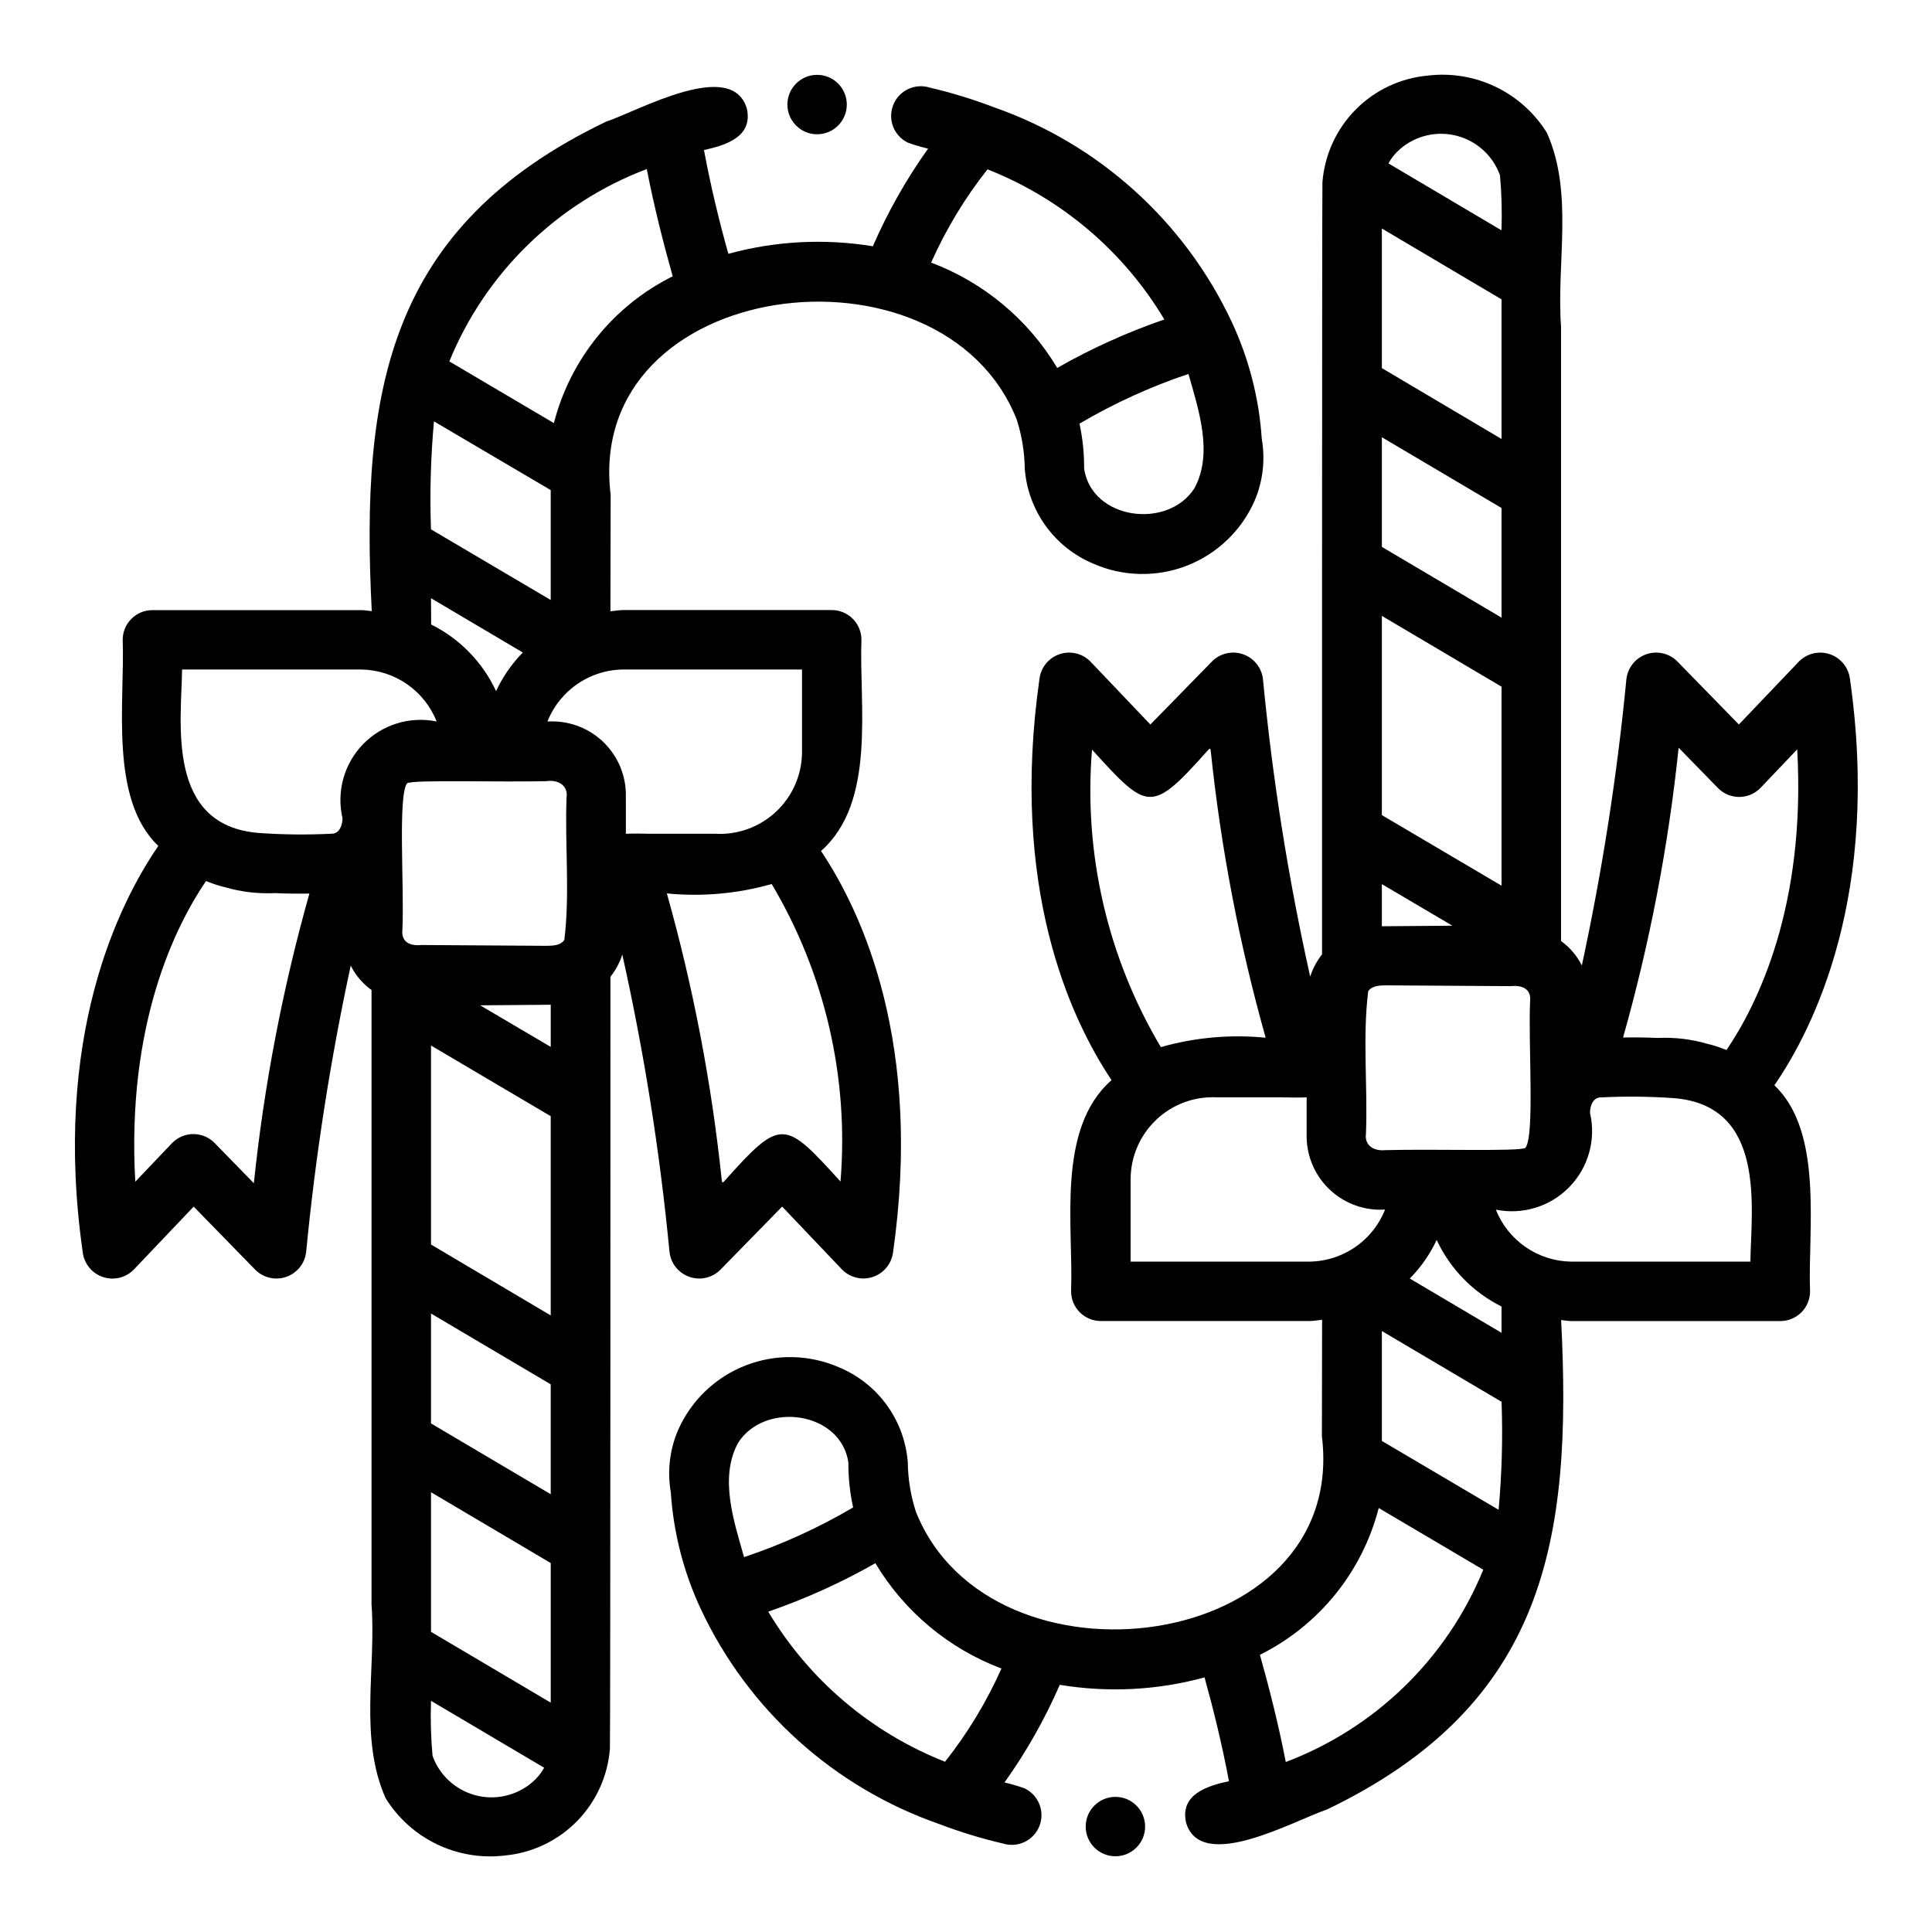
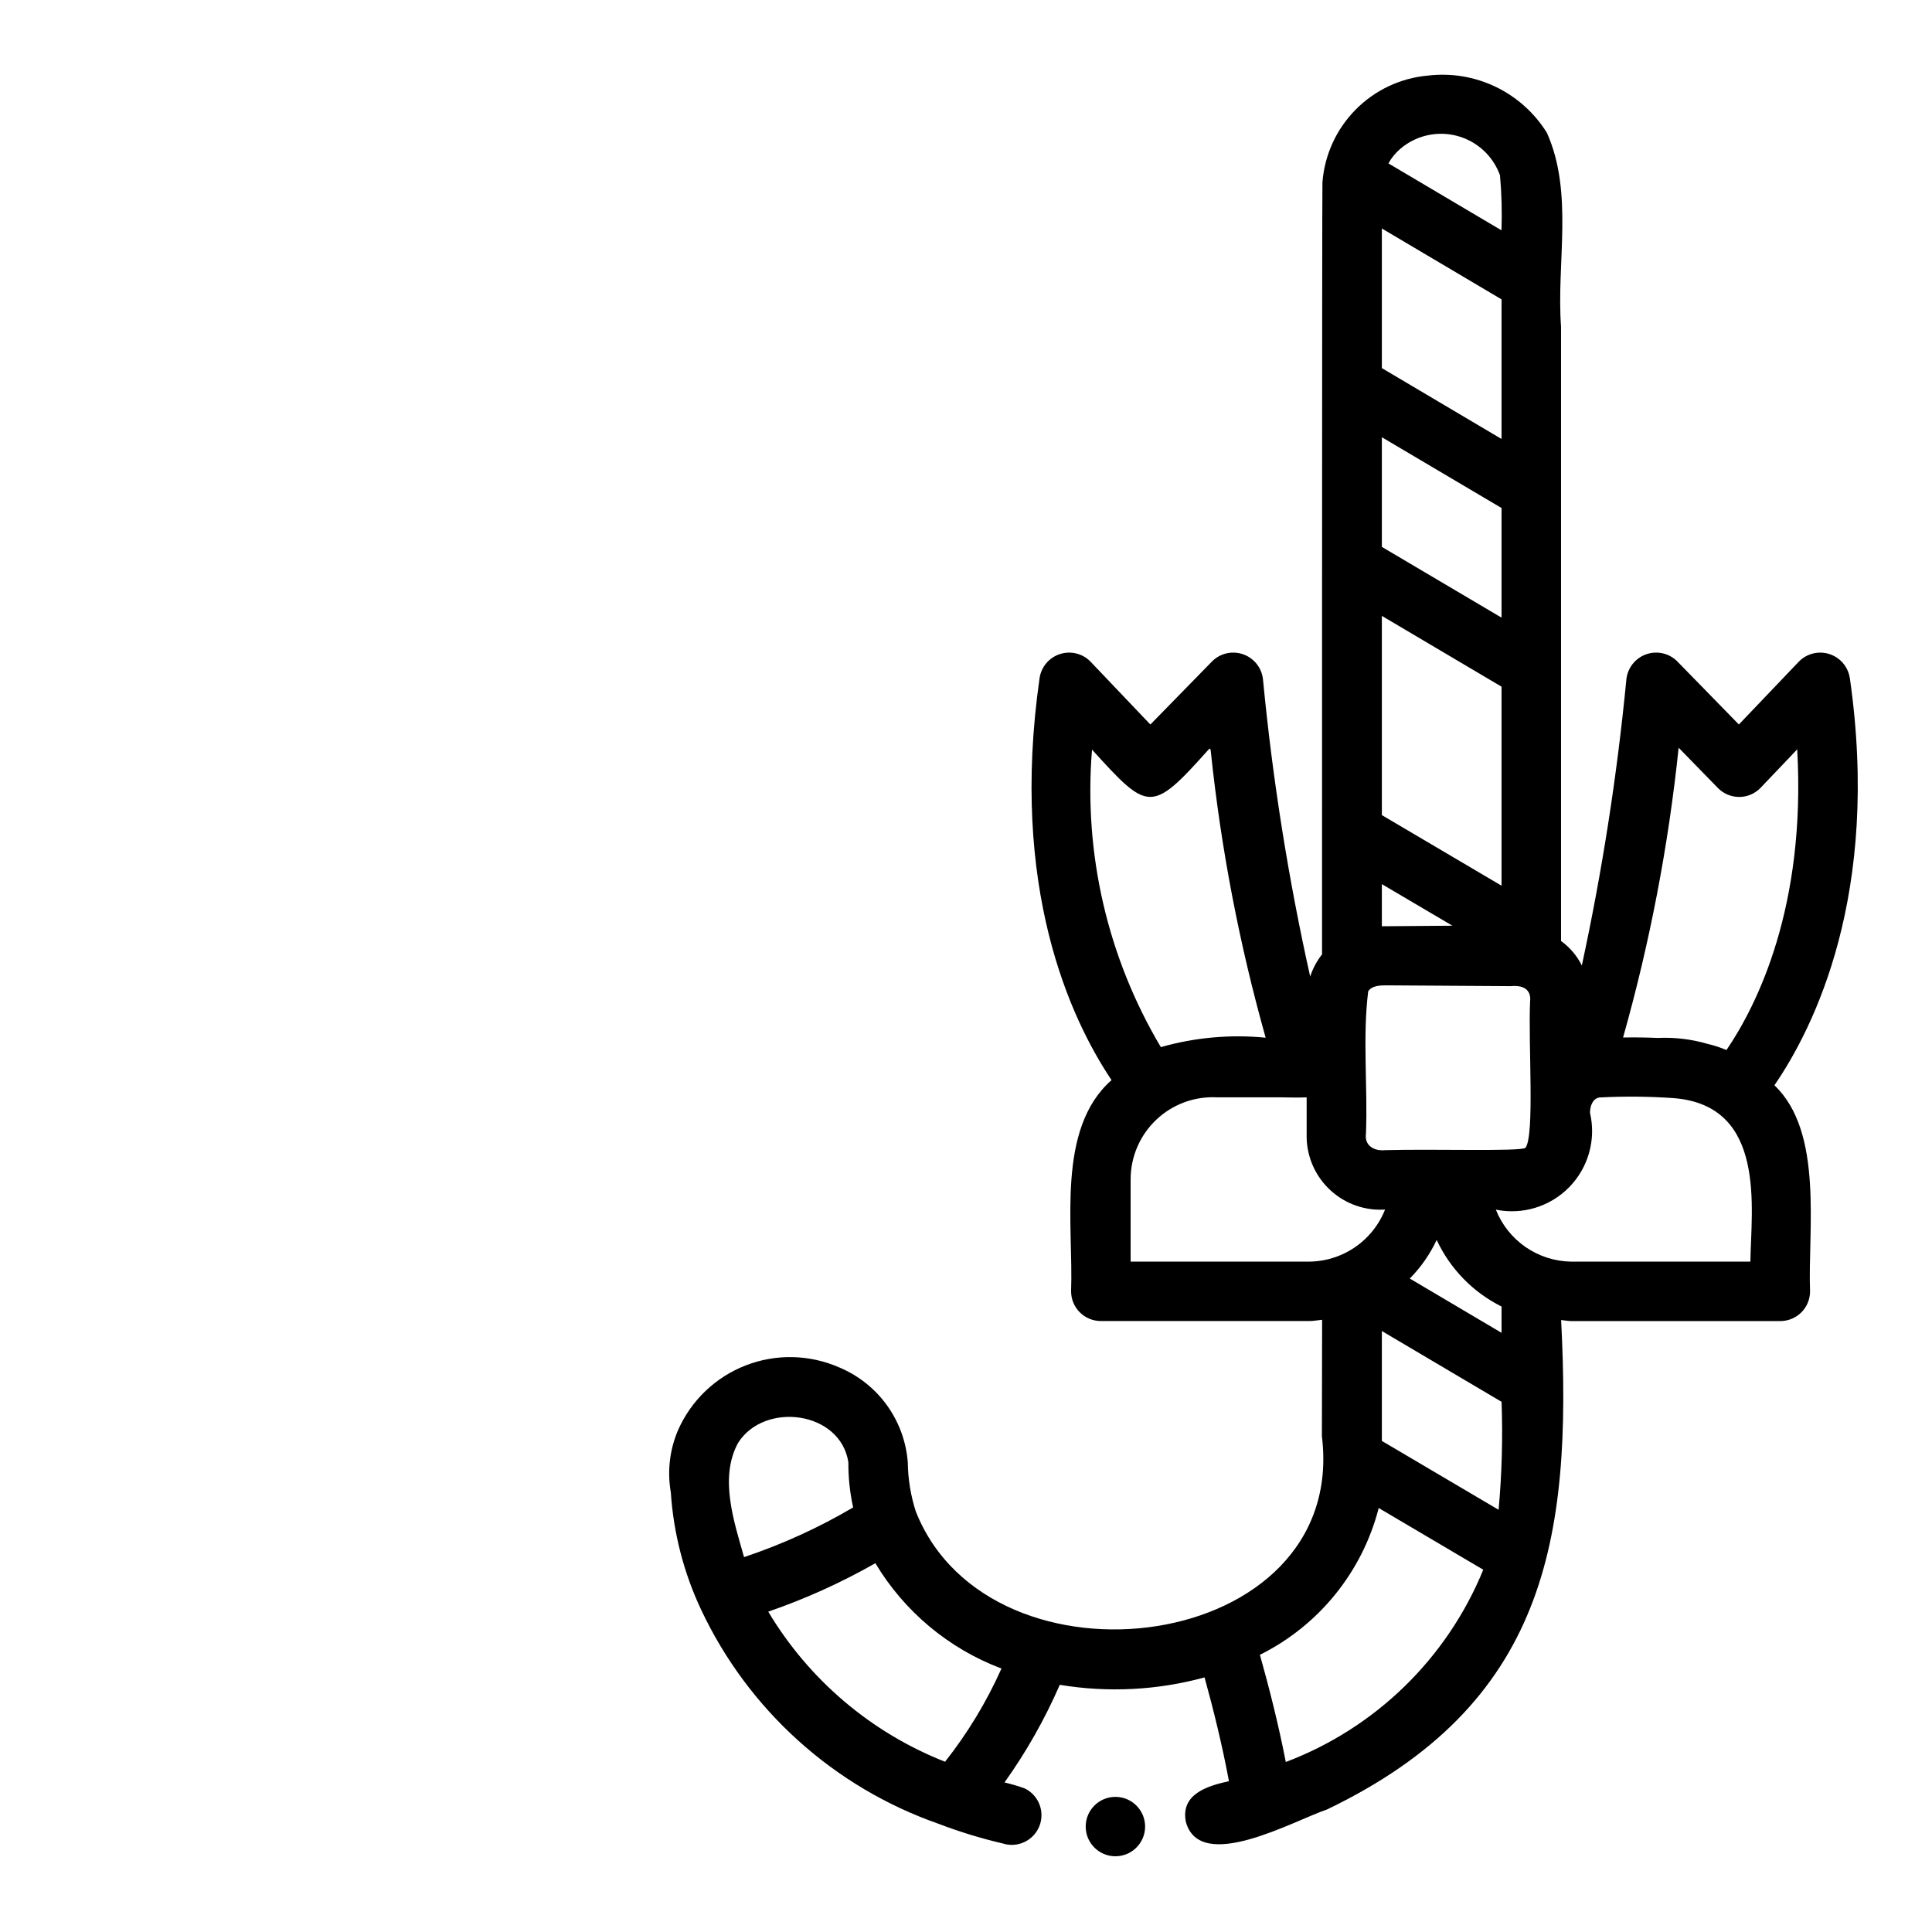
<svg xmlns="http://www.w3.org/2000/svg" fill="#000000" width="800px" height="800px" version="1.1" viewBox="144 144 512 512">
  <g>
-     <path d="m305.77 402.86c1.395-1.758 2.461-3.754 3.148-5.887 5.789 25.973 9.965 52.281 12.504 78.773 0.324 3.031 2.363 5.606 5.238 6.621 2.875 1.02 6.078 0.293 8.238-1.859l16.379-16.75 15.855 16.664c2.094 2.144 5.223 2.926 8.078 2.012 2.859-0.91 4.957-3.356 5.422-6.316 7.957-55.441-8.055-90.133-19.059-106.6 14.73-12.941 10.059-38.707 10.715-55.969v-0.004c0-2.086-0.828-4.09-2.305-5.566-1.477-1.477-3.481-2.305-5.566-2.305h-55.262c-1.156 0-2.25 0.227-3.387 0.332l0.062-30.859c-7.086-57.75 87.797-69.754 107.59-20.02h0.004c1.359 4.234 2.086 8.652 2.148 13.102 0.418 5.445 2.328 10.672 5.519 15.105 3.195 4.434 7.551 7.902 12.586 10.02 7.875 3.477 16.812 3.68 24.84 0.562 8.027-3.117 14.484-9.297 17.953-17.18 2.215-5.184 2.879-10.898 1.91-16.453-0.711-10.762-3.426-21.297-8.004-31.062-12.512-26.621-35.207-47.09-62.977-56.797-5.527-2.113-11.191-3.852-16.957-5.195-3.938-1.266-8.188 0.73-9.723 4.574s0.168 8.219 3.898 10.012c1.746 0.629 3.527 1.152 5.336 1.574-5.769 8.09-10.68 16.762-14.641 25.875-12.758-2.098-25.82-1.414-38.289 2-2.363-8.336-4.723-18.105-6.465-27.504 5.746-1.258 12.941-3.457 11.391-10.879-3.871-13.625-28.688 0.48-37.375 3.379-57.789 27.773-65.062 71.117-62.055 129.71-0.891-0.07-1.762-0.277-2.66-0.277h-55.477c-4.348 0-7.871 3.523-7.871 7.871 0.629 16.184-3.668 42.156 9.445 54.617-10.453 15.215-28.227 50.711-19.992 107.96 0.465 2.961 2.562 5.402 5.414 6.316 2.856 0.914 5.981 0.137 8.078-2.004l15.867-16.688 16.336 16.742c2.16 2.156 5.363 2.875 8.242 1.859 2.875-1.02 4.91-3.594 5.234-6.629 2.465-25.488 6.406-50.812 11.809-75.848 1.281 2.578 3.172 4.801 5.512 6.481v162.83c1.25 17.012-3.371 35.352 3.738 51.34v0.004c3.269 5.277 7.981 9.512 13.578 12.199 5.598 2.691 11.848 3.727 18.012 2.984 7.231-0.676 13.988-3.879 19.082-9.051 5.094-5.176 8.195-11.98 8.762-19.219 0.164-3.203 0.141-204.59 0.141-204.59zm-20.703 213.45c-4.141 3.562-9.77 4.856-15.051 3.461-5.281-1.398-9.539-5.301-11.383-10.441-0.441-4.852-0.578-9.727-0.41-14.594l29.992 17.734c-0.812 1.457-1.879 2.758-3.148 3.84zm4.879-342.43v29.125l-31.73-18.723c-0.34-9.547-0.078-19.105 0.789-28.617zm-31.723 28.652 24.324 14.383v0.004c-2.926 2.984-5.32 6.445-7.082 10.234-3.57-7.664-9.633-13.887-17.203-17.652zm30.883 48.445c2.938-0.309 5.512 1.266 5.039 4.41-0.488 12.477 0.93 25.418-0.59 37.691-0.953 1.465-3 1.574-4.723 1.574l-33.062-0.211c-2.969 0.301-5.512-0.66-5.125-4.117 0.512-11.375-1.25-35.574 1.25-38.754 1.762-0.992 24.016-0.246 37.211-0.559zm0.844 59.293v11.172l-18.703-11.02zm-31.727 81.832 31.723 18.758v29.125l-31.723-18.758zm0-18.285v-52.742l31.723 18.727v52.797zm0 102.64v-37l31.727 18.766v37zm108.52-119.34c-14.824-16.297-15.641-17.059-30.699-0.195-0.629 0.715-0.691 0.535-0.789-0.355-2.691-25.633-7.551-50.988-14.531-75.801 9.336 0.922 18.762 0.074 27.781-2.492 14.121 23.75 20.496 51.305 18.238 78.844zm-10.199-135.69v22.043-0.004c-0.066 5.941-2.559 11.598-6.898 15.656-4.34 4.059-10.148 6.168-16.082 5.836h-17.262c-2.266-0.062-4.344-0.086-6.438 0l-0.004-10.785c-0.145-5.305-2.441-10.32-6.359-13.895-3.922-3.578-9.129-5.402-14.422-5.062 1.641-4.133 4.5-7.668 8.203-10.133s8.07-3.742 12.516-3.656c1.426 0.008 43.801 0 46.746 0zm73.531-65.148v-0.004c9.141-5.387 18.82-9.805 28.883-13.176 2.668 9.484 6.621 21.043 1.574 30.293-7.016 10.98-27.176 8.422-29.23-5.188 0.035-4.012-0.379-8.012-1.227-11.93zm-24.402-67.406v-0.004c19.598 7.719 36.09 21.711 46.891 39.793-9.84 3.391-19.34 7.688-28.387 12.84-7.672-12.809-19.445-22.645-33.414-27.914 3.926-8.832 8.945-17.137 14.941-24.719zm-90.27-0.078c1.93 9.949 4.496 19.996 6.871 28.434v-0.004c-15.648 7.777-27.141 21.977-31.488 38.902l-27.711-16.352h0.004c9.617-23.523 28.582-41.992 52.355-50.984zm-123.15 132.63h47.523c4.316 0.07 8.508 1.414 12.059 3.867 3.547 2.449 6.293 5.898 7.883 9.906-7.094-1.449-14.434 0.812-19.484 6-5.047 5.188-7.109 12.59-5.469 19.641 0 1.785-0.789 4.102-2.832 4.102h-0.004c-6.426 0.324-12.867 0.262-19.285-0.191-24.82-1.91-20.562-29.418-20.391-43.324zm19.02 136.14-10.391-10.652c-1.492-1.527-3.543-2.387-5.684-2.371-2.137 0.012-4.176 0.895-5.652 2.445l-9.691 10.176c-2.363-41.801 10.676-67.809 18.734-79.672l0.543 0.203h0.004c1.449 0.59 2.941 1.062 4.461 1.418 4.289 1.254 8.758 1.785 13.219 1.574 3.148 0.141 6.297 0.172 9.18 0.117-7.09 25.121-12.016 50.801-14.723 76.762z" />
-     <path d="m368.41 171.71c0-4.348-3.523-7.875-7.871-7.875-4.348 0-7.871 3.527-7.871 7.875 0 4.348 3.523 7.871 7.871 7.871 4.348 0 7.871-3.523 7.871-7.871z" />
    <path d="m494.36 396.91c-1.391 1.762-2.457 3.758-3.148 5.894-5.793-25.973-9.973-52.285-12.508-78.773-0.324-3.035-2.363-5.613-5.238-6.629-2.875-1.02-6.078-0.297-8.238 1.855l-16.367 16.746-15.863-16.664v-0.004c-2.09-2.144-5.219-2.926-8.074-2.012-2.856 0.91-4.953 3.356-5.418 6.32-7.957 55.441 8.047 90.133 19.066 106.6-14.73 12.941-10.059 38.707-10.723 55.969l0.004 0.004c0 2.086 0.828 4.09 2.305 5.562 1.477 1.477 3.477 2.309 5.566 2.309h55.27c1.156 0 2.25-0.227 3.379-0.332l-0.055 30.859c7.086 57.75-87.797 69.746-107.59 20.02h-0.004c-1.371-4.234-2.094-8.652-2.148-13.102-0.418-5.449-2.324-10.676-5.519-15.109-3.195-4.434-7.551-7.898-12.586-10.016-7.875-3.477-16.812-3.68-24.836-0.566-8.027 3.117-14.484 9.293-17.949 17.176-2.219 5.184-2.883 10.902-1.914 16.461 0.707 10.762 3.422 21.297 8.008 31.062 12.512 26.617 35.207 47.086 62.977 56.797 5.531 2.109 11.199 3.848 16.961 5.195 3.941 1.266 8.188-0.73 9.723-4.574s-0.168-8.219-3.894-10.012c-1.746-0.633-3.531-1.156-5.34-1.578 5.769-8.09 10.68-16.762 14.645-25.875 12.781 2.121 25.871 1.453 38.367-1.965 2.312 8.336 4.723 18.105 6.465 27.504-5.754 1.25-12.941 3.457-11.391 10.879 3.863 13.625 28.68-0.48 37.375-3.379 57.781-27.781 65.062-71.117 62.047-129.71 0.898 0.07 1.77 0.277 2.66 0.277h55.434c2.09 0 4.09-0.832 5.566-2.305 1.477-1.477 2.309-3.481 2.309-5.566-0.621-16.184 3.668-42.156-9.445-54.617 10.438-15.215 28.215-50.68 19.98-107.96h-0.004c-0.465-2.965-2.562-5.41-5.418-6.324-2.859-0.914-5.984-0.137-8.082 2.008l-15.895 16.66-16.344-16.742v-0.004c-2.16-2.148-5.359-2.867-8.234-1.848-2.871 1.016-4.906 3.59-5.234 6.621-2.461 25.488-6.402 50.812-11.805 75.844-1.281-2.578-3.176-4.805-5.512-6.484v-162.82c-1.242-17.012 3.379-35.352-3.731-51.34v-0.004c-3.273-5.277-7.984-9.512-13.582-12.203-5.594-2.691-11.844-3.723-18.012-2.981-7.238 0.656-14.016 3.856-19.121 9.031-5.109 5.172-8.219 11.988-8.785 19.238-0.125 3.219-0.102 204.6-0.102 204.6zm20.711-213.45c4.144-3.559 9.773-4.852 15.055-3.457 5.281 1.395 9.535 5.301 11.383 10.441 0.438 4.852 0.57 9.727 0.398 14.594l-29.961-17.734c0.801-1.461 1.859-2.762 3.125-3.844zm-4.863 342.4v-29.125l31.723 18.758c0.344 9.547 0.078 19.102-0.785 28.617zm31.715-28.652-24.316-14.383c2.941-2.981 5.352-6.441 7.125-10.234 3.566 7.66 9.629 13.883 17.191 17.648zm-30.887-48.406c-2.938 0.301-5.512-1.273-5.039-4.41 0.488-12.484-0.938-25.418 0.59-37.691 0.945-1.465 2.992-1.574 4.723-1.574l33.062 0.211c2.969-0.301 5.512 0.66 5.117 4.109-0.512 11.383 1.258 35.582-1.242 38.762-1.773 0.988-24.02 0.238-37.211 0.594zm-0.828-59.332v-11.168l18.695 11.02zm31.715-81.789-31.715-18.75v-29.059l31.715 18.758zm0 18.293v52.742l-31.715-18.703v-52.797zm0-102.64v37l-31.715-18.781v-37zm-108.53 119.32c14.816 16.297 15.641 17.051 30.699 0.195 0.629-0.715 0.691-0.535 0.789 0.355 2.688 25.633 7.551 50.988 14.531 75.797-9.332-0.918-18.758-0.074-27.777 2.496-14.121-23.75-20.496-51.309-18.242-78.844zm10.234 135.69v-22.043c0.066-5.941 2.559-11.598 6.898-15.656 4.34-4.059 10.148-6.168 16.082-5.836h17.23c2.266 0.062 4.344 0.086 6.438 0v10.754c0.137 5.309 2.43 10.332 6.348 13.914 3.922 3.582 9.129 5.414 14.43 5.074-1.641 4.133-4.5 7.668-8.199 10.133-3.703 2.465-8.066 3.742-12.516 3.656zm-73.539 65.145c-9.148 5.387-18.84 9.801-28.906 13.164-2.668-9.445-6.629-21.043-1.574-30.293 7.016-11.02 27.168-8.422 29.223 5.188h-0.004c-0.023 4.016 0.398 8.02 1.262 11.941zm24.402 67.406v0.004c-19.602-7.715-36.094-21.707-46.895-39.793 9.84-3.391 19.344-7.688 28.387-12.84 7.668 12.809 19.445 22.648 33.418 27.914-3.945 8.828-8.973 17.133-14.965 24.719zm90.262 0.078c-1.922-9.949-4.488-19.996-6.863-28.434l-0.004 0.004c15.648-7.781 27.137-21.98 31.488-38.902l27.711 16.352v-0.004c-9.629 23.531-28.605 41.996-52.387 50.98zm123.12-132.63h-47.523c-4.312-0.066-8.508-1.414-12.055-3.863-3.547-2.453-6.289-5.902-7.879-9.91 7.094 1.445 14.438-0.812 19.484-6 5.051-5.188 7.113-12.59 5.473-19.641-0.039-1.785 0.789-4.102 2.824-4.102 6.438-0.328 12.891-0.262 19.32 0.188 24.797 1.914 20.527 29.418 20.355 43.328zm-19.02-136.19 10.398 10.66c1.492 1.535 3.543 2.394 5.68 2.387 2.137-0.008 4.18-0.887 5.656-2.434l9.691-10.18c2.363 41.801-10.676 67.809-18.734 79.672l-0.551-0.203c-1.449-0.586-2.941-1.062-4.465-1.414-4.285-1.254-8.75-1.785-13.211-1.574-3.148-0.141-6.297-0.172-9.188-0.117l0.004-0.004c7.094-25.117 12.02-50.797 14.719-76.758z" />
    <path d="m431.72 628.06c0 4.348 3.523 7.871 7.871 7.871s7.875-3.523 7.875-7.871-3.527-7.871-7.875-7.871-7.871 3.523-7.871 7.871z" />
  </g>
</svg>